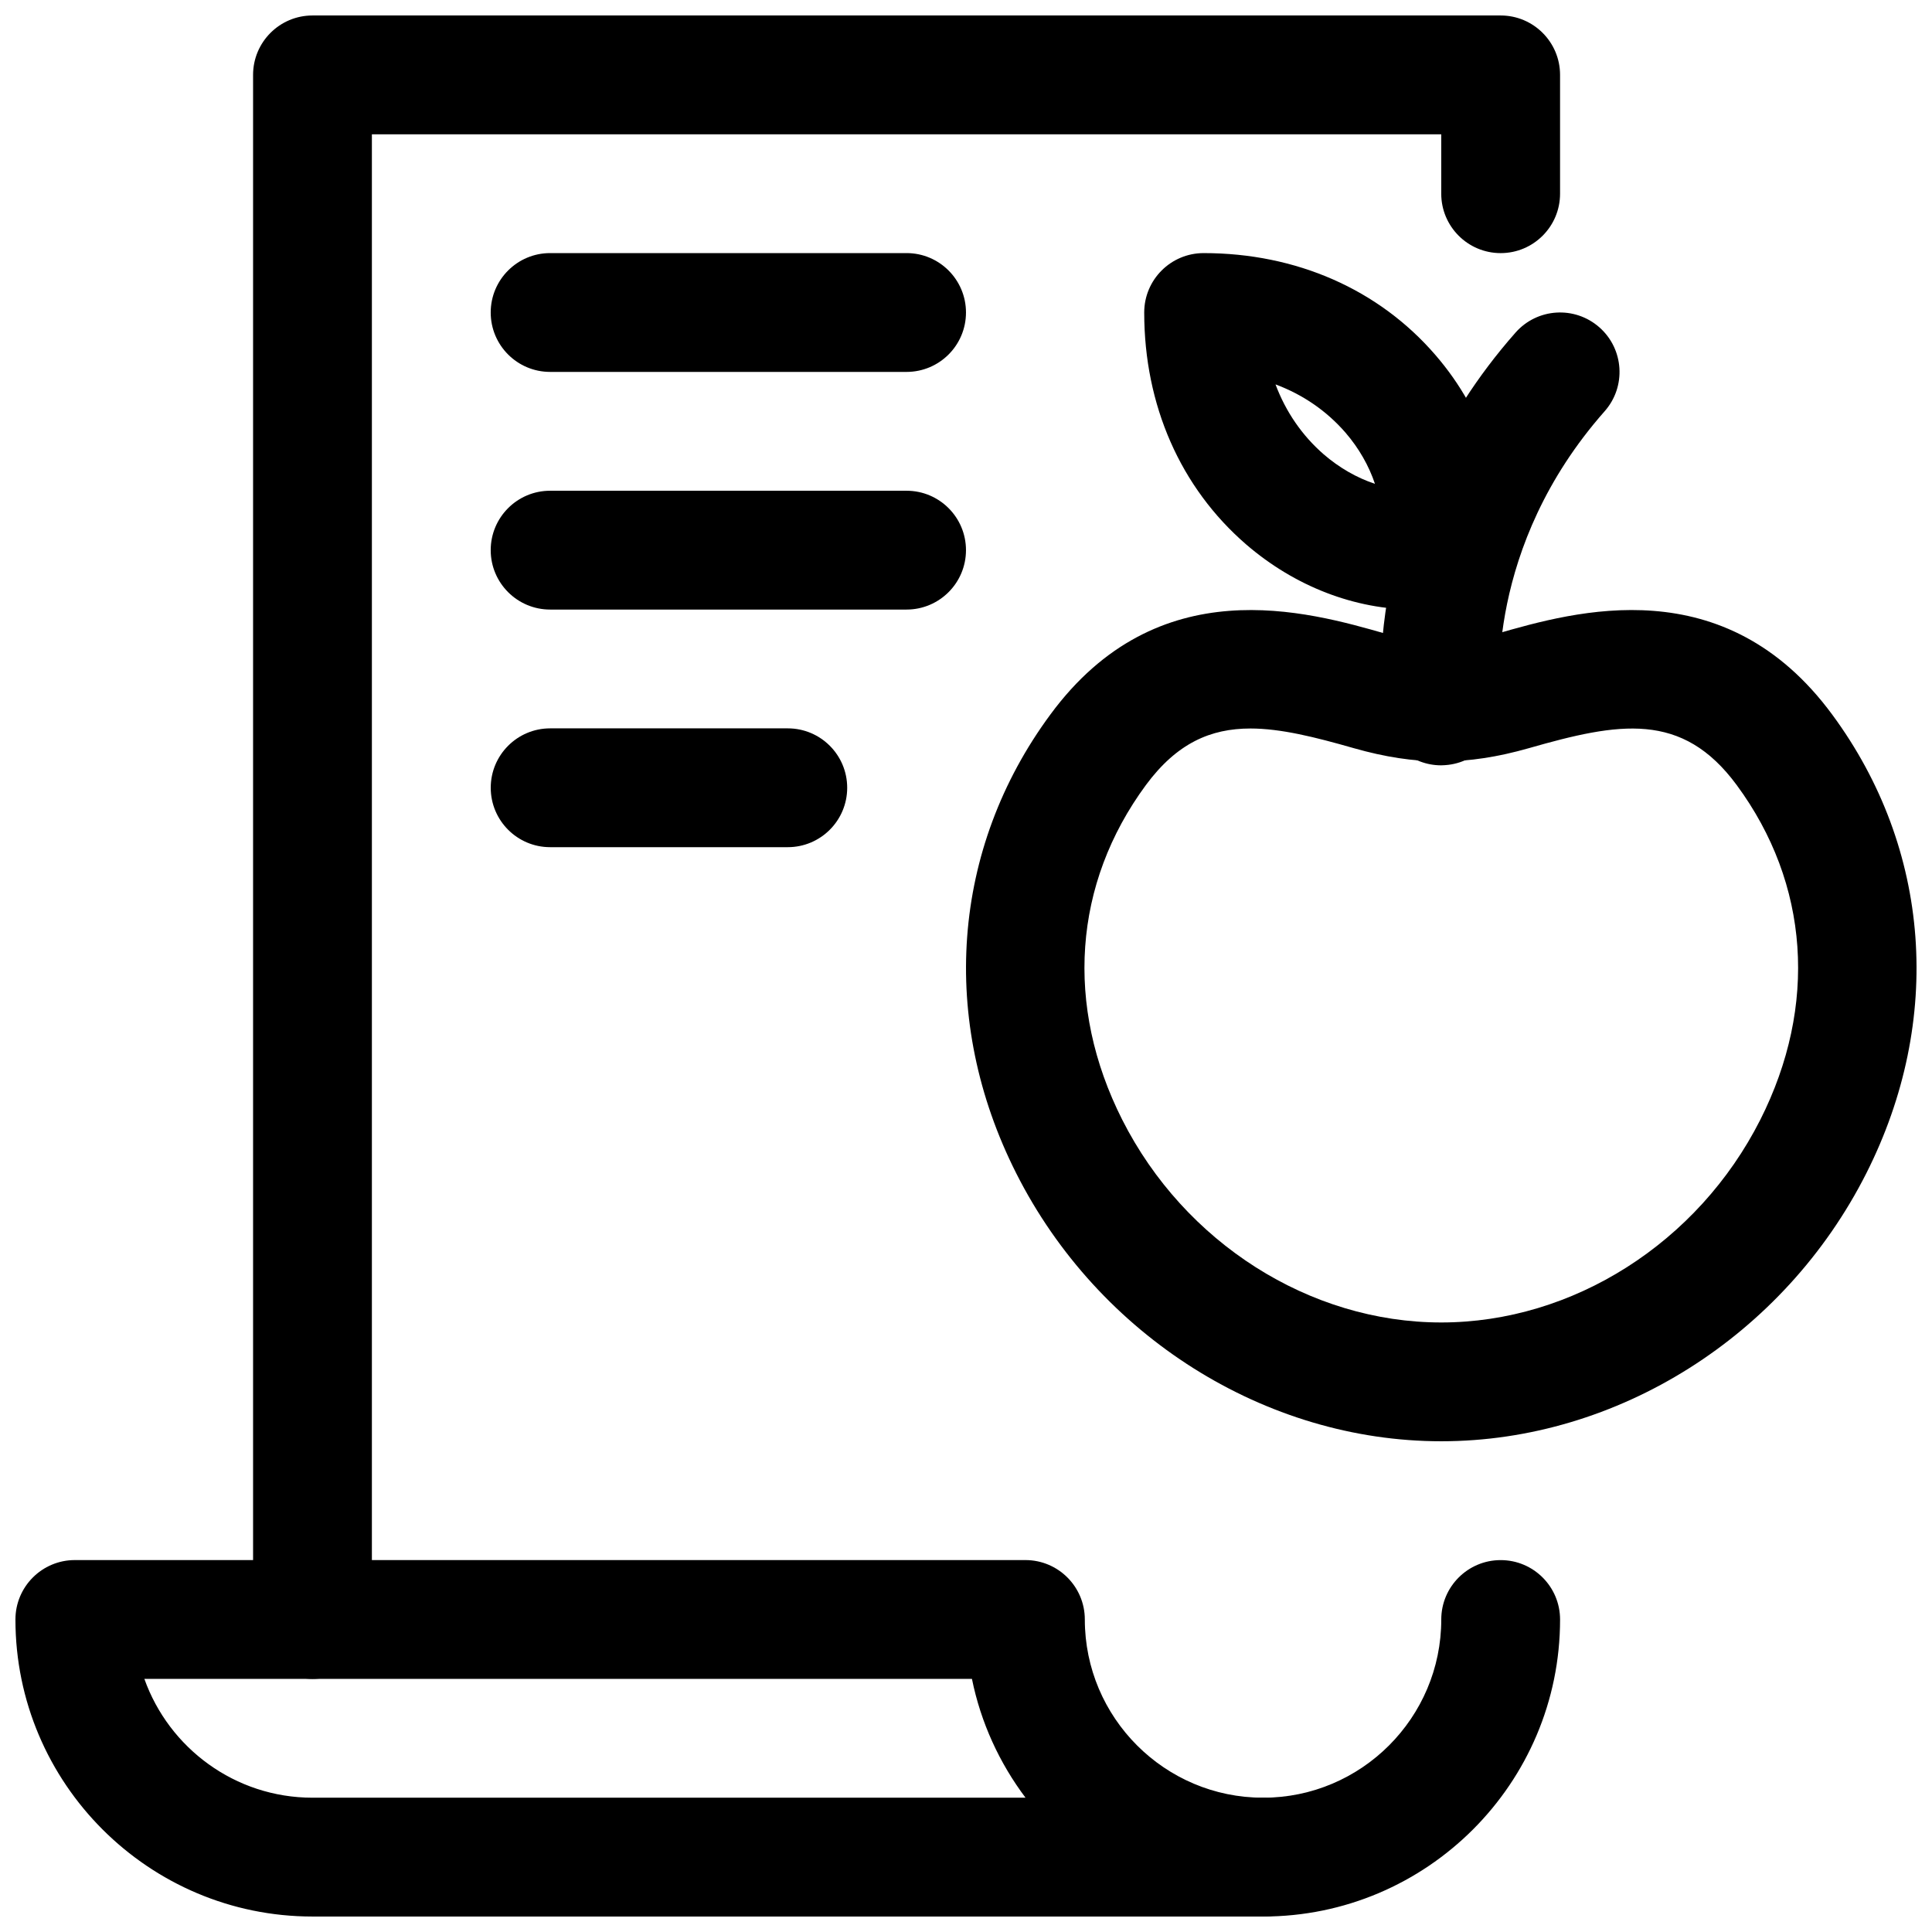
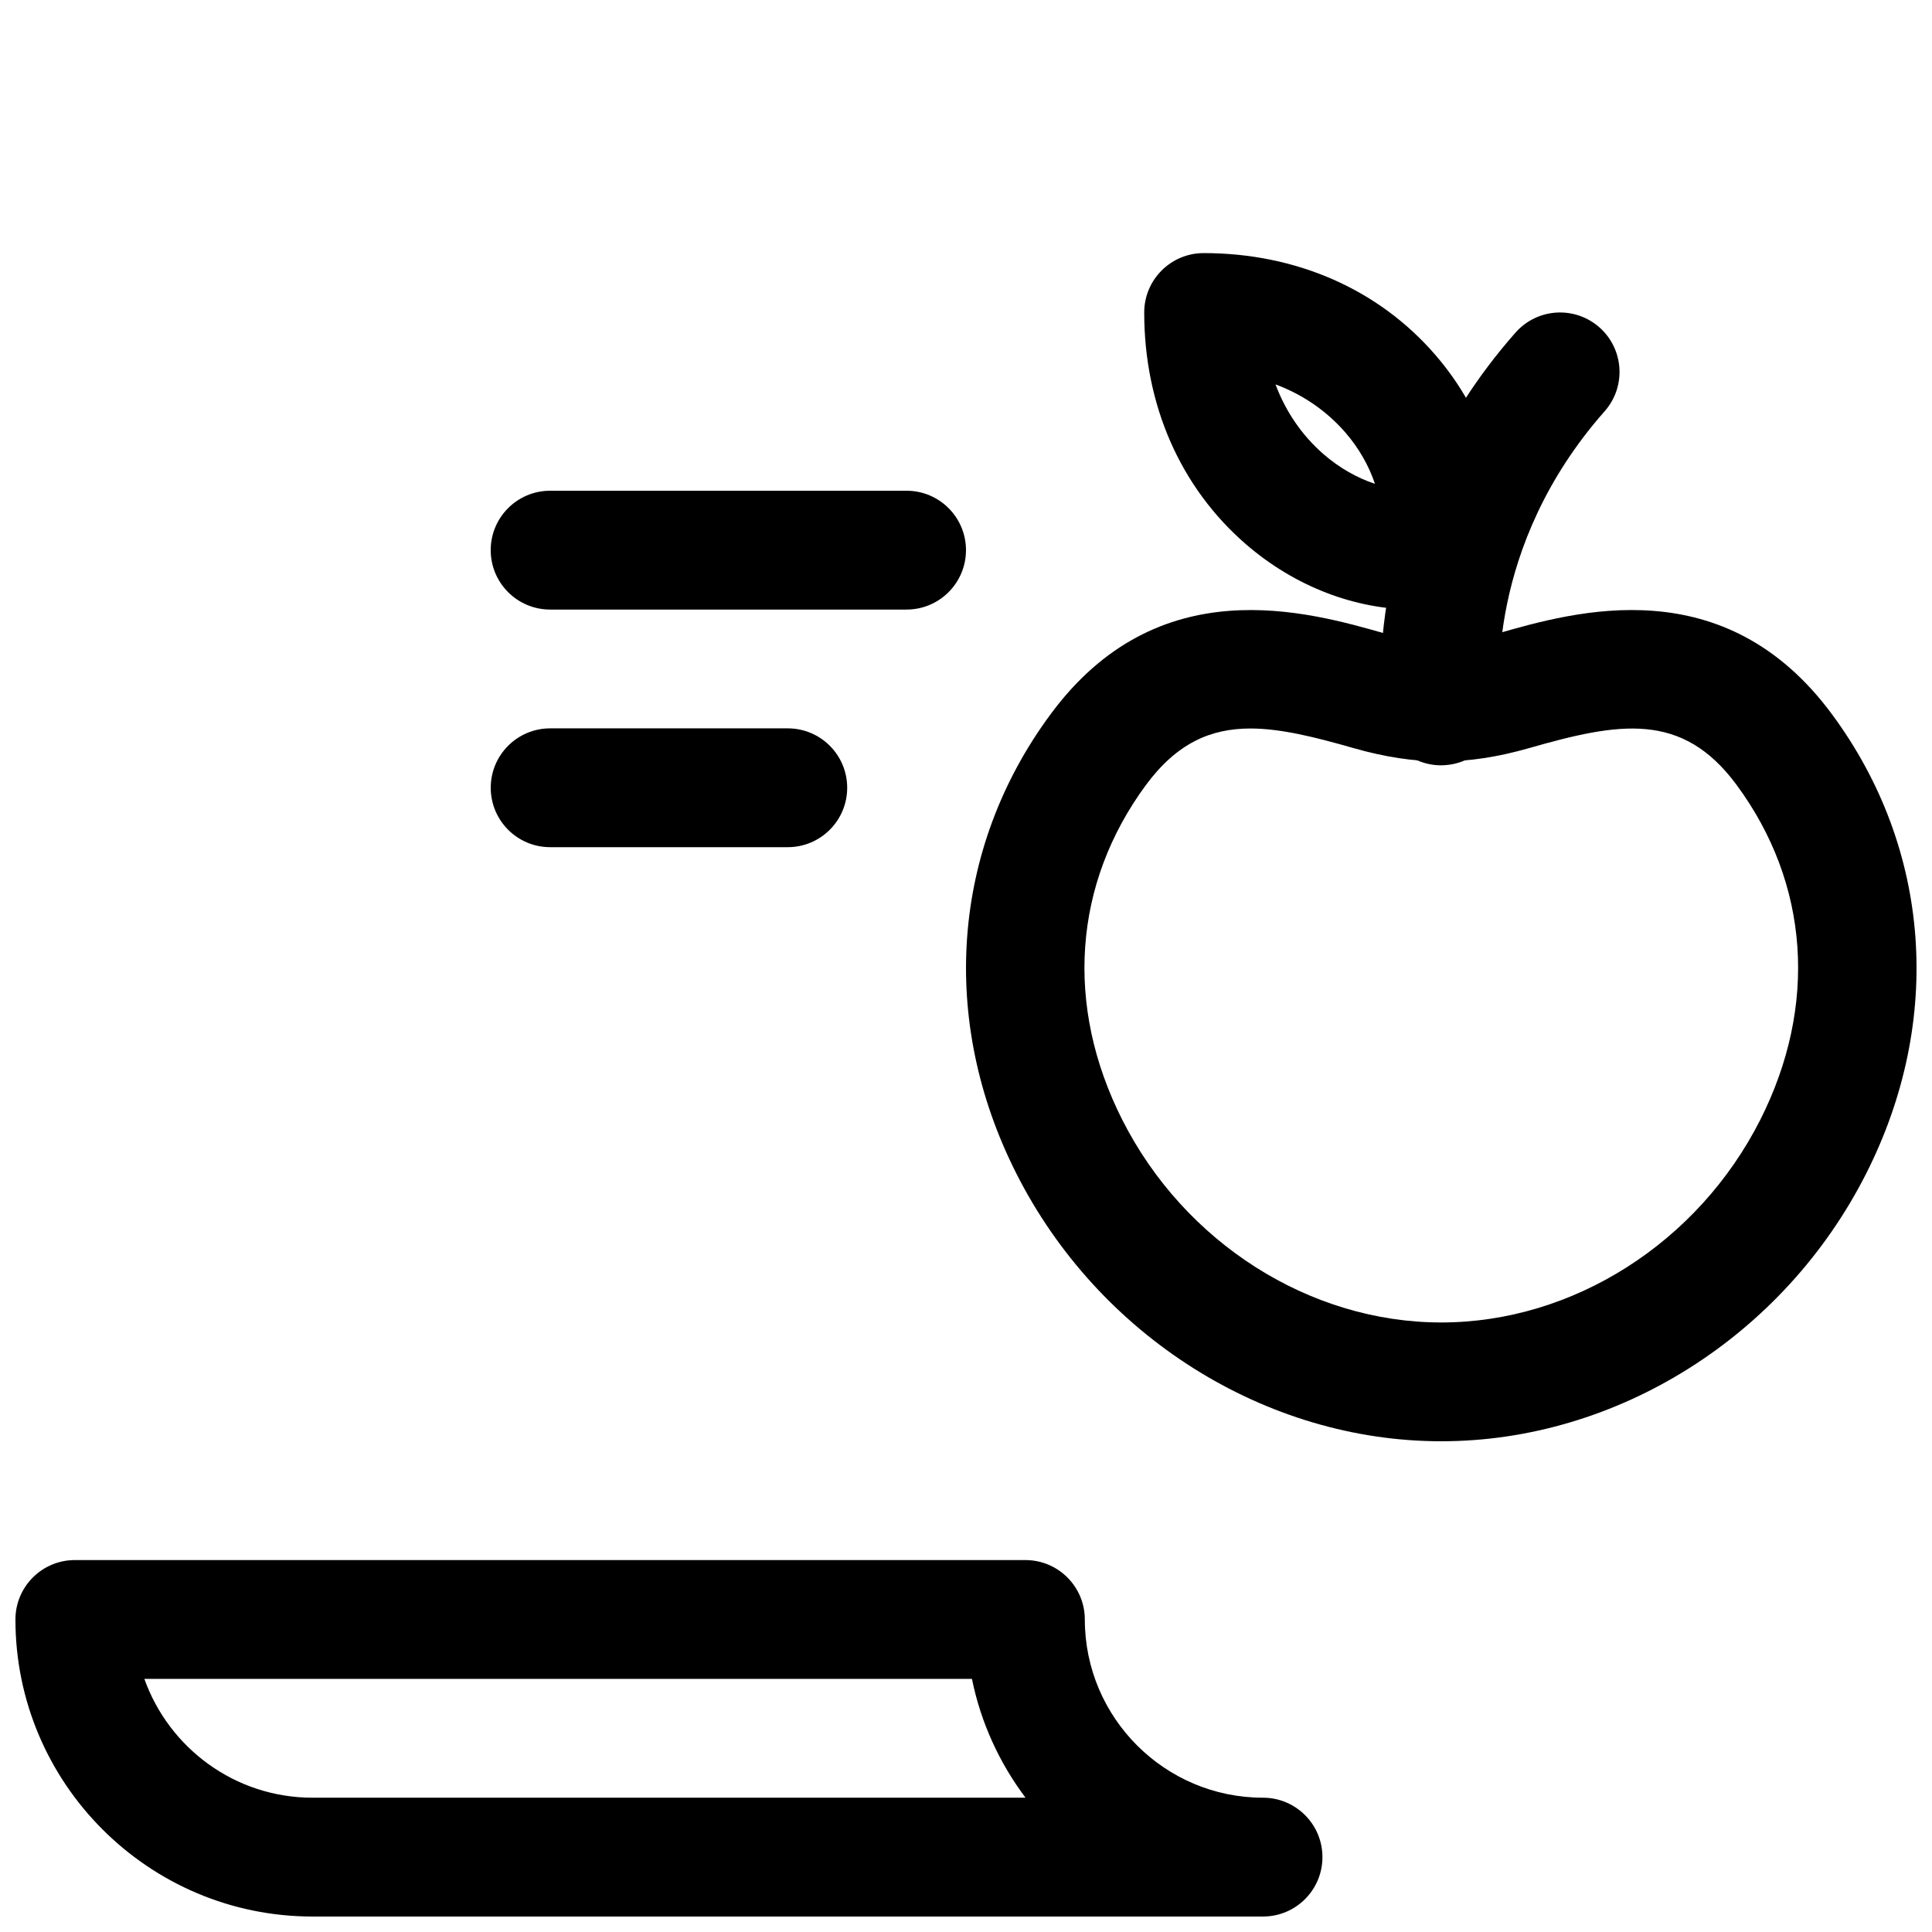
<svg xmlns="http://www.w3.org/2000/svg" width="800px" height="800px" version="1.1" viewBox="144 144 512 512">
  <defs>
    <clipPath id="d">
      <path d="m148.09 557h346.91v94.902h-346.91z" />
    </clipPath>
    <clipPath id="c">
-       <path d="m211 148.09h347v440.91h-347z" />
-     </clipPath>
+       </clipPath>
    <clipPath id="b">
-       <path d="m462 557h96v94.902h-96z" />
-     </clipPath>
+       </clipPath>
    <clipPath id="a">
      <path d="m400 305h251.9v221h-251.9z" />
    </clipPath>
  </defs>
  <g clip-path="url(#d)">
    <path d="m478.72 651.9h-251.91c-43.391 0-78.719-35.297-78.719-78.719 0-8.691 7.055-15.746 15.742-15.746h251.91c8.691 0 15.746 7.055 15.746 15.746 0 26.039 21.191 47.23 47.23 47.23 8.691 0 15.742 7.055 15.742 15.742 0 8.695-7.051 15.746-15.742 15.746zm-296.46-62.977c6.519 18.324 24.027 31.488 44.555 31.488h188.96c-6.894-9.164-11.84-19.867-14.199-31.488z" />
  </g>
  <g clip-path="url(#c)">
-     <path d="m226.81 588.93c-8.688 0-15.742-7.051-15.742-15.742v-409.34c0-8.691 7.055-15.746 15.742-15.746h314.88c8.691 0 15.742 7.055 15.742 15.742v31.488c0 8.691-7.051 15.746-15.742 15.746-8.691 0-15.746-7.055-15.746-15.746v-15.742h-283.39v393.6c0 8.691-7.055 15.742-15.746 15.742z" />
+     </g>
+   <g clip-path="url(#b)">
+     <path d="m478.72 651.9z" />
  </g>
-   <g clip-path="url(#b)">
-     <path d="m478.72 651.9c-8.691 0-15.742-7.055-15.742-15.742 0-8.691 7.055-15.742 15.742-15.742 26.039 0 47.23-21.191 47.23-47.23 0-8.691 7.055-15.742 15.742-15.742 8.691 0 15.742 7.055 15.742 15.742 0.004 43.418-35.293 78.715-78.715 78.715z" />
-   </g>
-   <path d="m384.25 242.56h-94.465c-8.691 0-15.742-7.055-15.742-15.746 0-8.688 7.051-15.742 15.742-15.742h94.465c8.691 0 15.746 7.055 15.746 15.742 0 8.691-7.055 15.746-15.746 15.746z" />
  <path d="m384.25 305.54h-94.465c-8.691 0-15.742-7.055-15.742-15.746 0-8.691 7.051-15.742 15.742-15.742h94.465c8.691 0 15.746 7.051 15.746 15.742 0 8.691-7.055 15.746-15.746 15.746z" />
  <path d="m352.77 368.51h-62.977c-8.691 0-15.742-7.055-15.742-15.746s7.051-15.742 15.742-15.742h62.977c8.691 0 15.746 7.051 15.746 15.742s-7.055 15.746-15.746 15.746z" />
  <g clip-path="url(#a)">
    <path d="m525.95 525.95c-46.602 0-90.844-27.867-112.63-71.004-20.531-40.621-17.16-86.059 9.004-121.54 28.527-38.793 67.984-27.457 89.176-21.379 5.449 1.57 11.621 3.336 14.453 3.336s9.004-1.762 14.453-3.336c21.191-6.109 60.645-17.383 89.176 21.379 26.168 35.488 29.535 80.926 9.004 121.54-21.789 43.137-65.996 71.004-112.63 71.004zm-50.566-188.89c-10.547 0-19.492 3.871-27.711 14.988-19.27 26.164-21.539 58.473-6.266 88.699 16.5 32.625 49.688 53.719 84.543 53.719s68.047-21.098 84.547-53.719c15.273-30.23 13.004-62.566-6.234-88.672-14.484-19.68-31.27-16.625-55.137-9.793-16.375 4.66-29.945 4.66-46.32 0-10.324-2.957-19.395-5.223-27.422-5.223z" />
  </g>
  <path d="m518.93 305.54c-15.809 0-31.707-6.078-44.68-17.254-17.414-15.055-27.02-36.906-27.02-61.469 0-8.688 7.055-15.742 15.746-15.742 24.562 0 46.414 9.605 61.434 27.016 13.32 15.398 19.363 34.891 16.656 53.531-1.008 6.863-6.422 12.281-13.289 13.289-2.93 0.406-5.887 0.629-8.848 0.629zm-36.906-59.672c2.707 7.242 7.055 13.57 12.785 18.547 4.125 3.559 8.754 6.203 13.57 7.809-1.605-4.785-4.25-9.445-7.809-13.57-4.973-5.731-11.273-10.078-18.547-12.785z" />
  <path d="m525.92 346.82c-7.809 0-14.578-5.762-15.586-13.73-0.285-2.172-6.297-53.812 35.297-100.95 5.762-6.519 15.68-7.148 22.23-1.387 6.519 5.762 7.148 15.711 1.387 22.23-31.867 36.086-27.867 74.625-27.68 76.234 0.977 8.598-5.133 16.438-13.762 17.477-0.625 0.062-1.254 0.125-1.887 0.125z" />
</svg>